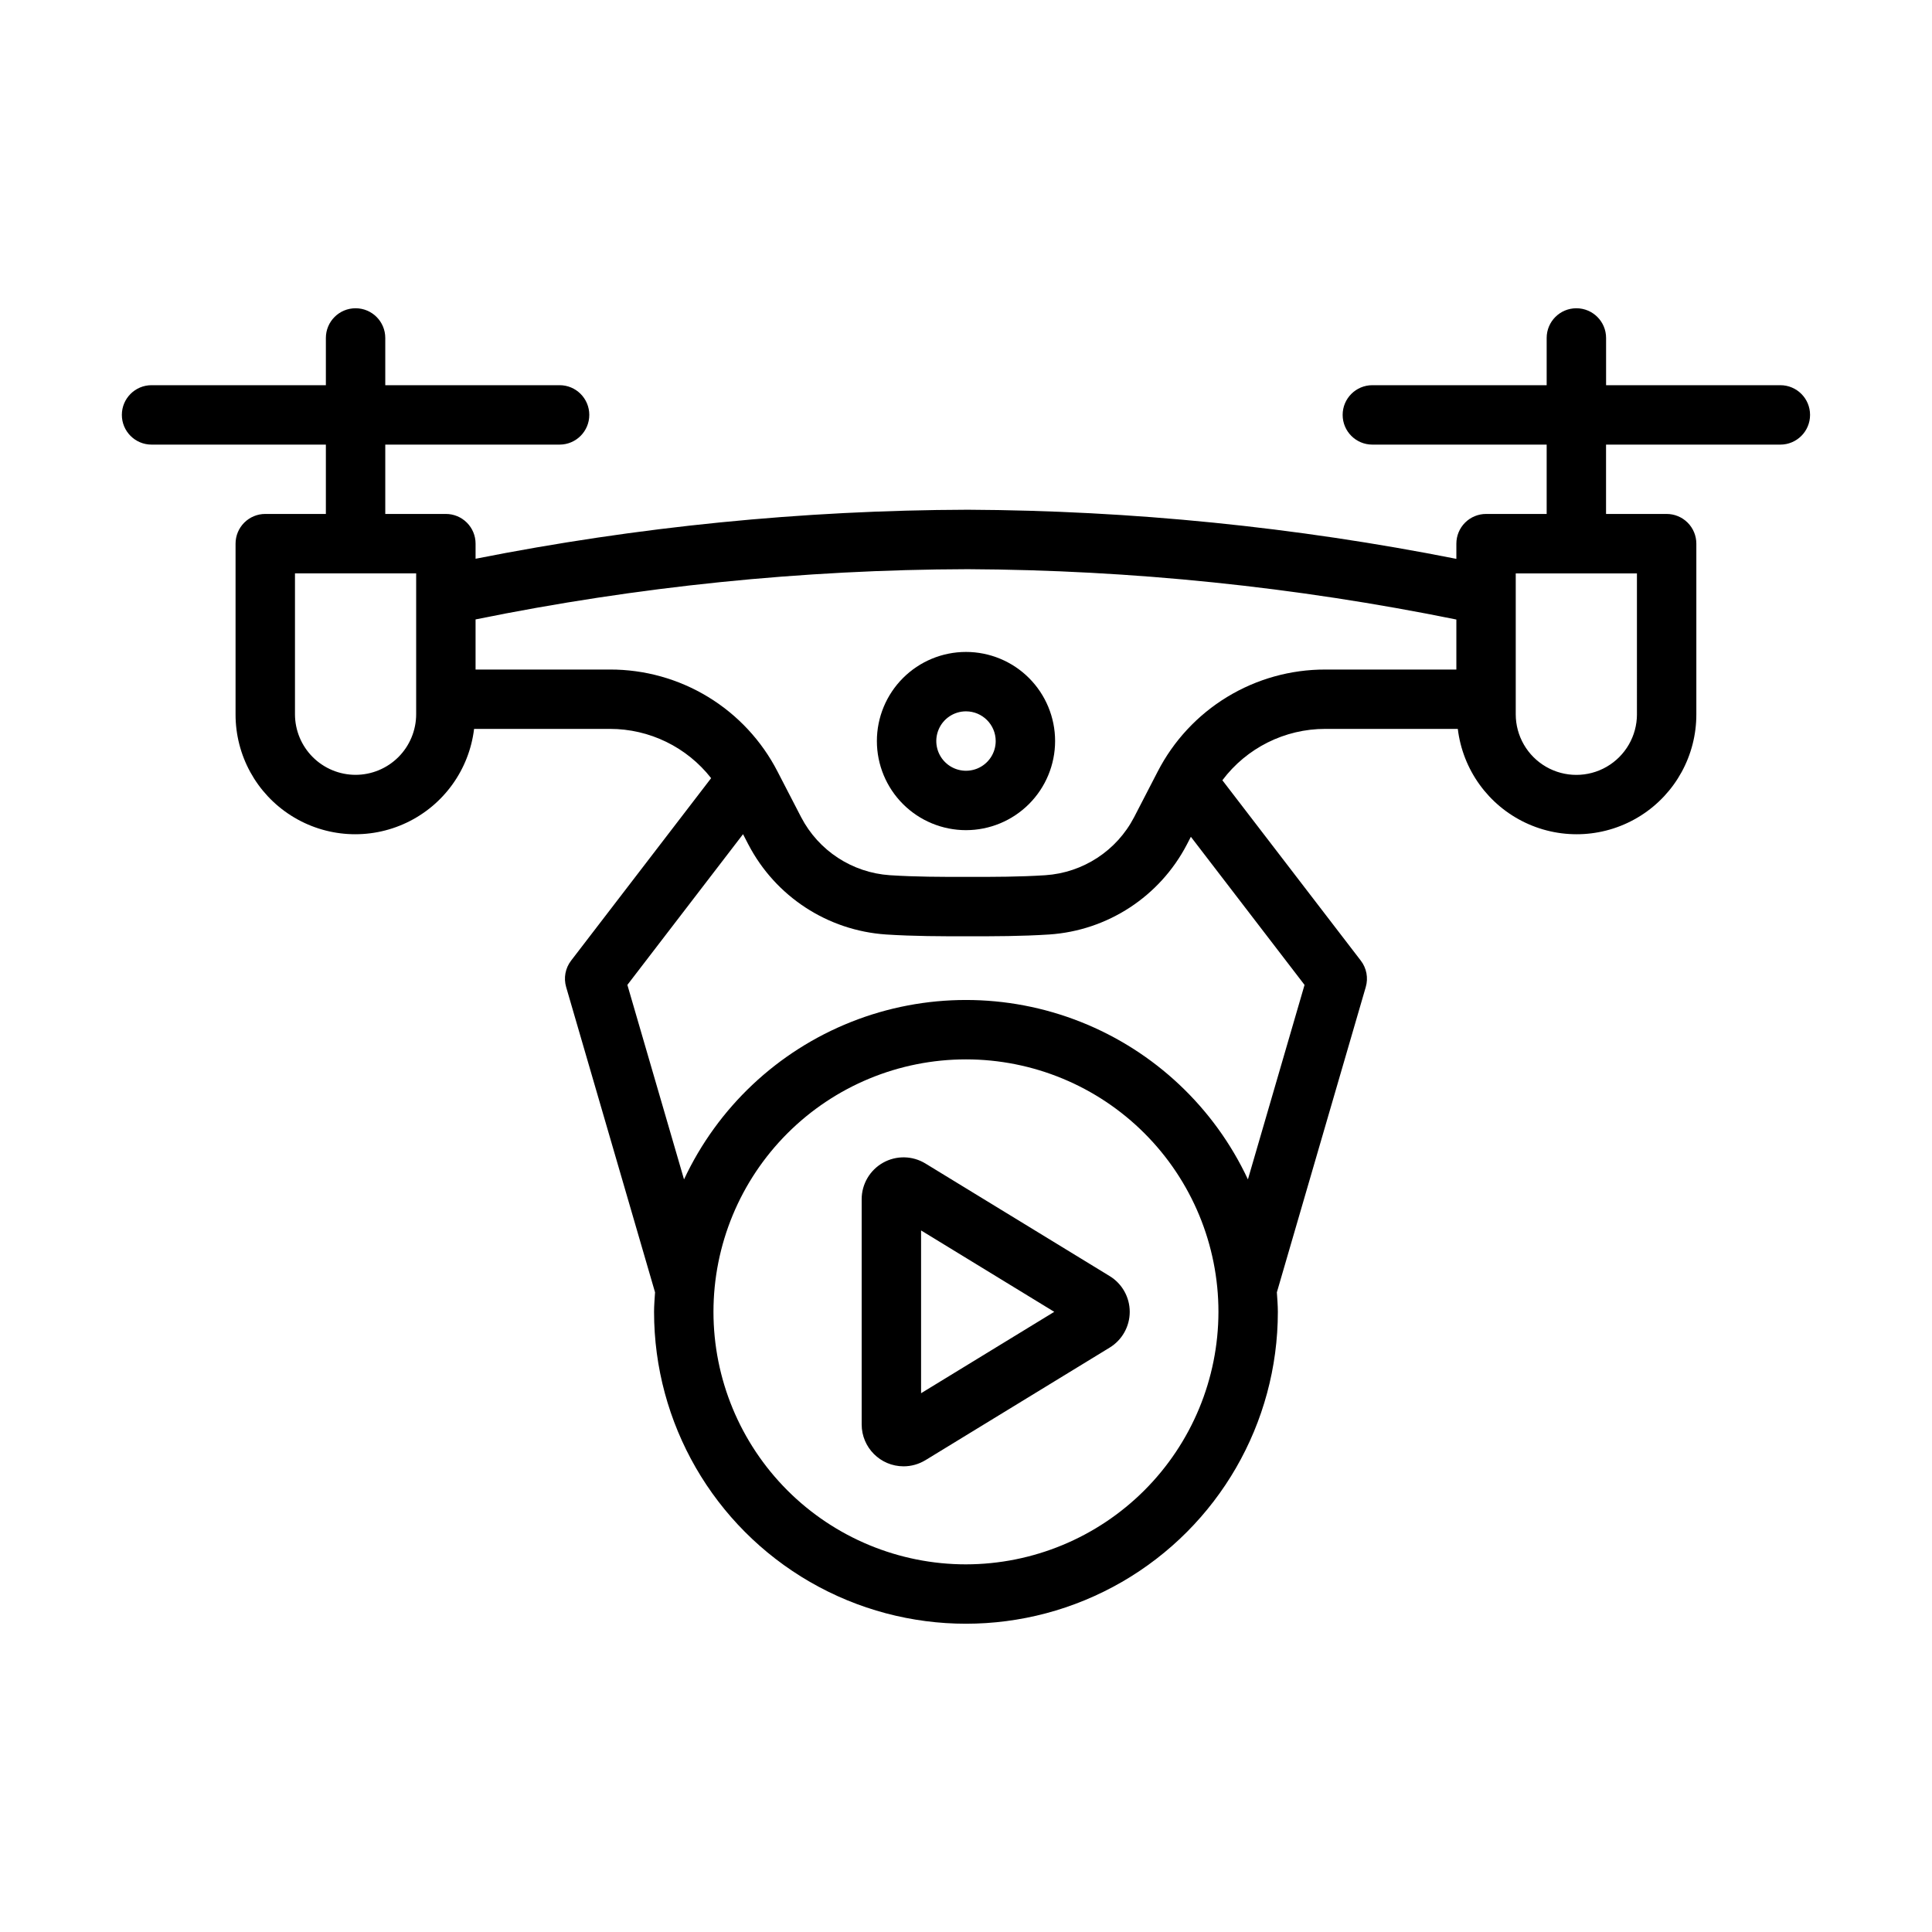
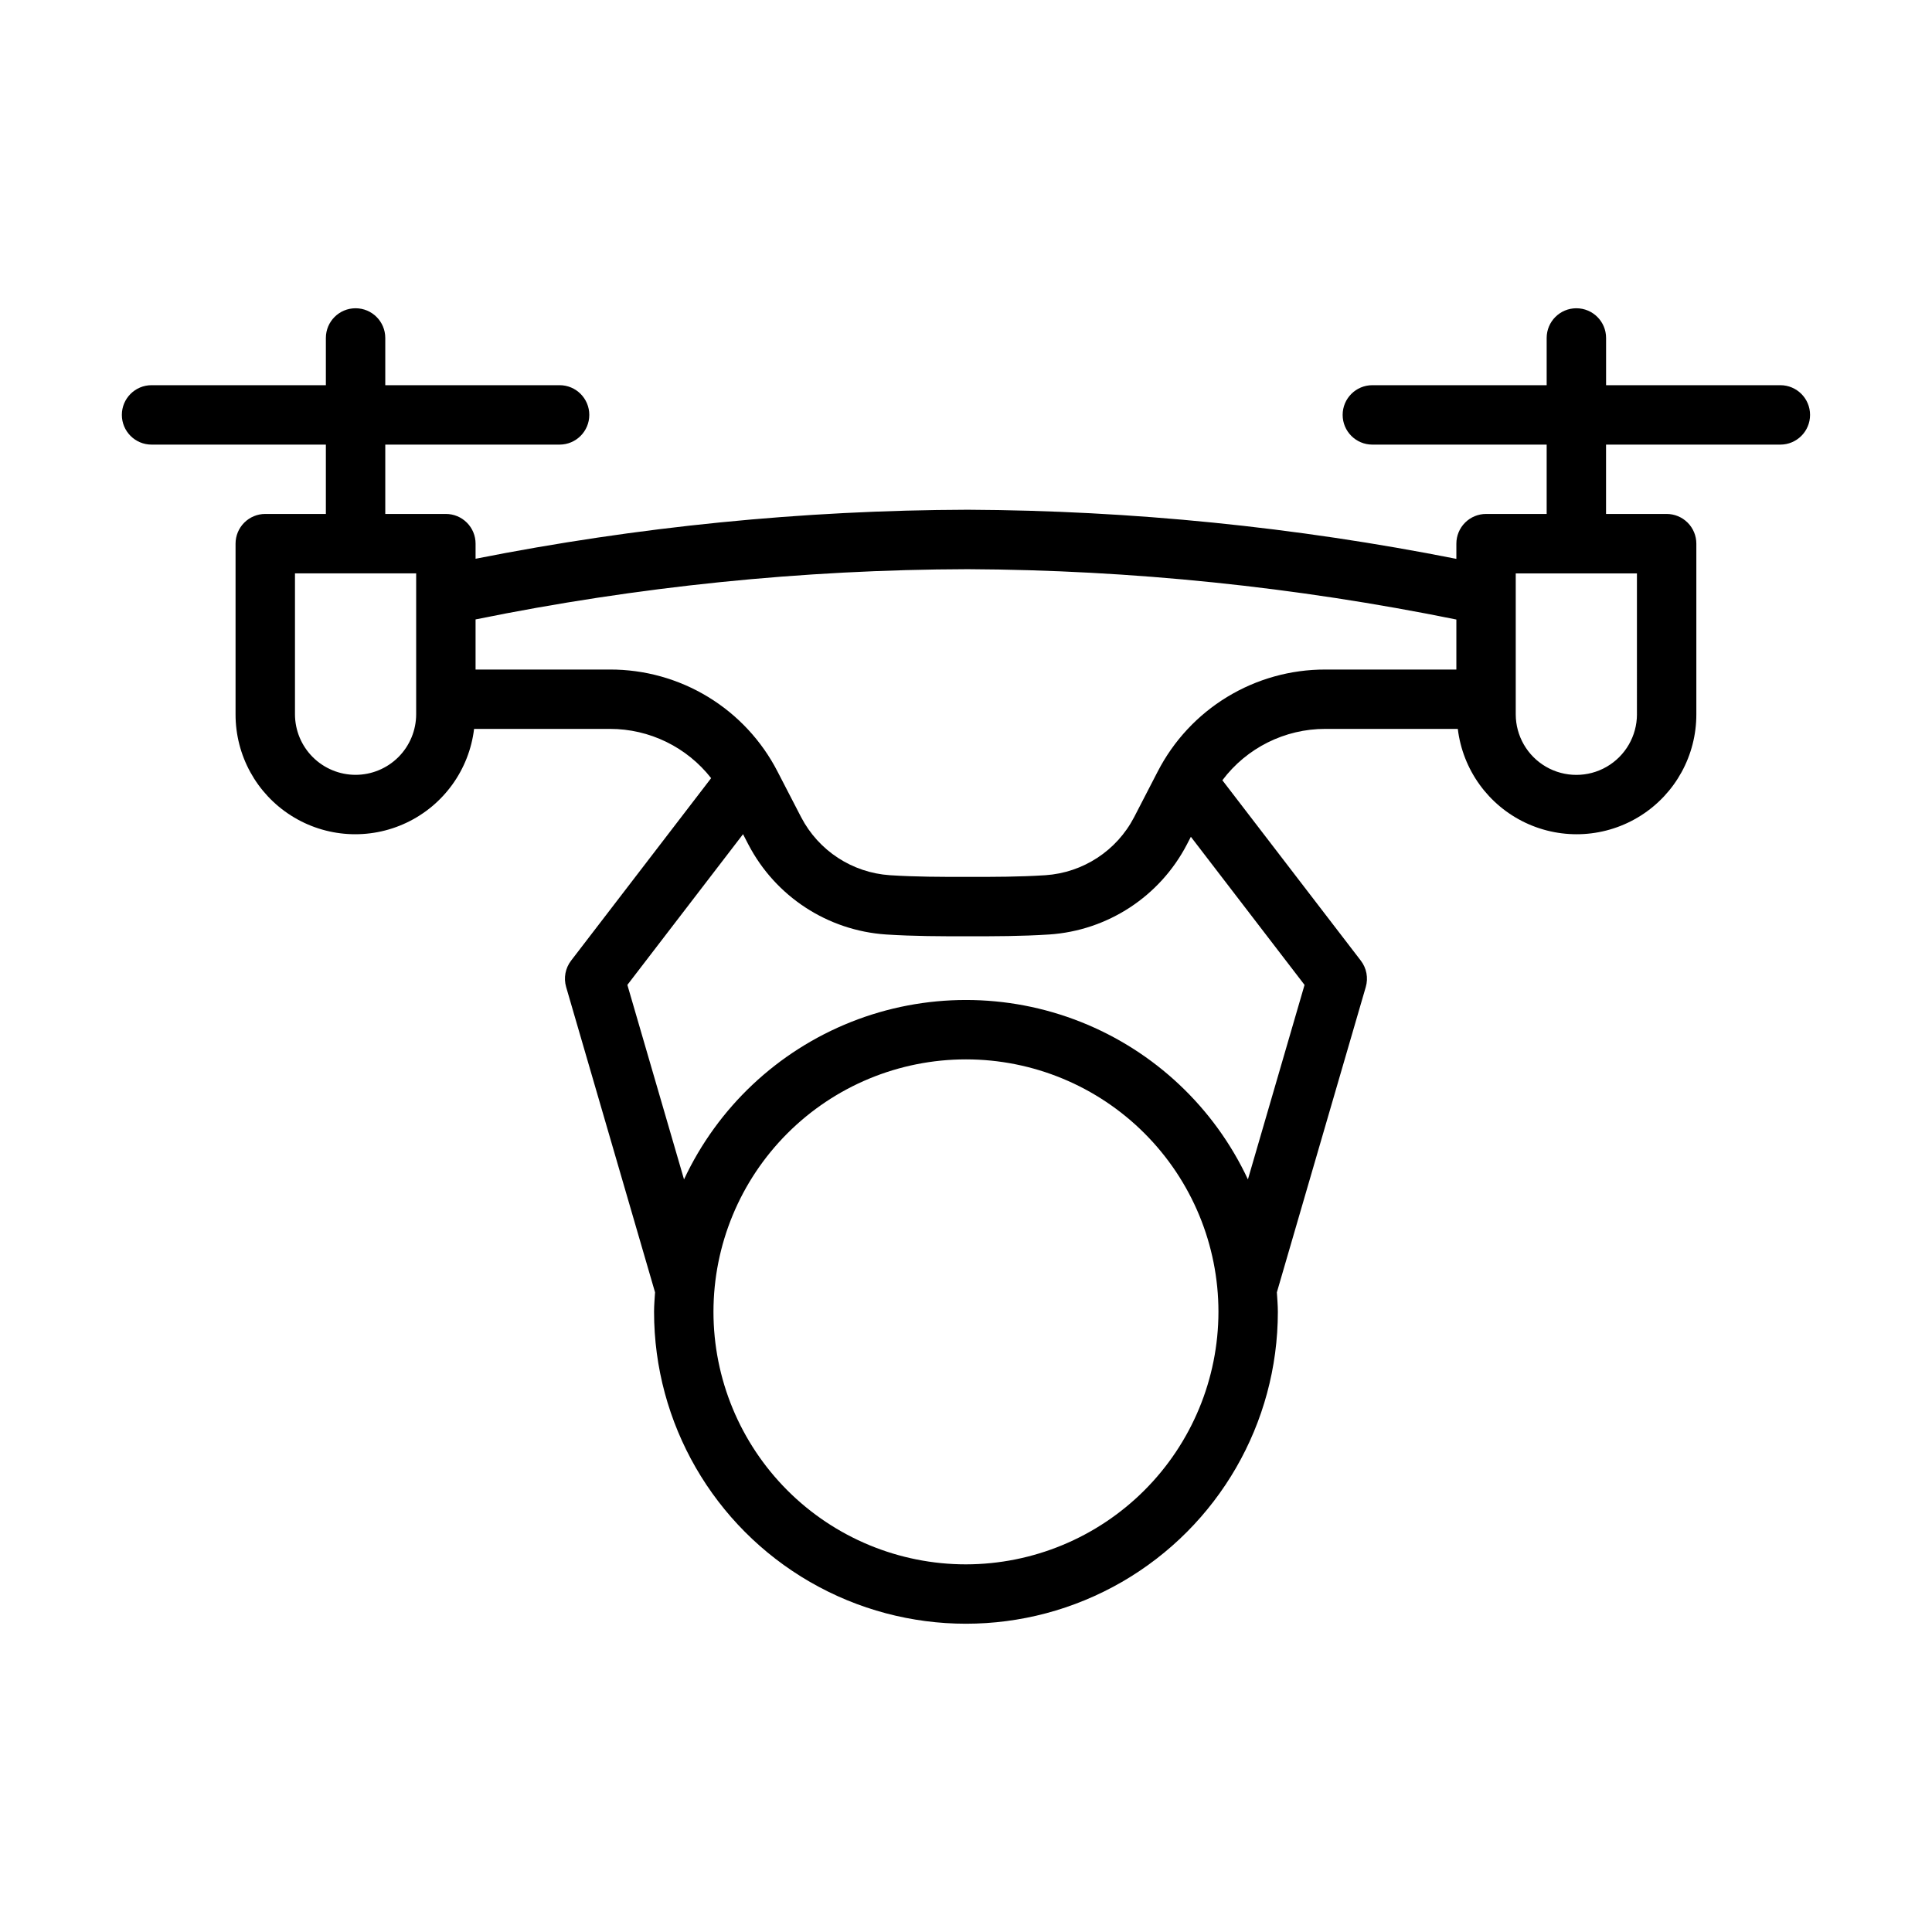
<svg xmlns="http://www.w3.org/2000/svg" fill="#000000" width="800px" height="800px" version="1.1" viewBox="144 144 512 512">
  <g>
-     <path d="m400 364c-6.266 0-12.273-2.488-16.699-6.914-4.43-4.43-6.918-10.438-6.918-16.699 0-6.266 2.488-12.27 6.918-16.699 4.426-4.43 10.434-6.918 16.699-6.918 6.262 0 12.27 2.488 16.699 6.918 4.426 4.43 6.914 10.434 6.914 16.699-0.004 6.262-2.496 12.262-6.922 16.691-4.43 4.426-10.43 6.918-16.691 6.922zm0-31.488c-3.184 0-6.055 1.918-7.273 4.859-1.219 2.945-0.547 6.328 1.707 8.582 2.25 2.25 5.637 2.922 8.578 1.707 2.941-1.219 4.859-4.09 4.859-7.273-0.004-4.348-3.527-7.867-7.871-7.875z" />
-     <path d="m383.45 532.59c-6.129-0.004-11.098-4.973-11.098-11.105v-59.672c0-4.016 2.172-7.723 5.676-9.688 3.508-1.965 7.801-1.879 11.227 0.219l48.816 29.828c3.305 2.016 5.32 5.606 5.32 9.477 0 3.871-2.016 7.465-5.32 9.48l-48.824 29.836v-0.004c-1.746 1.066-3.75 1.629-5.797 1.629zm4.644-62.508v43.133l35.293-21.566z" />
    <path d="m615.82 246.08h-46.191v-12.516c0-4.348-3.527-7.871-7.875-7.871-4.348 0-7.871 3.523-7.871 7.871v12.516h-46.195c-4.348 0-7.871 3.523-7.871 7.871 0 4.348 3.523 7.875 7.871 7.875h46.195v18.379h-16.059v-0.004c-2.086 0-4.09 0.828-5.566 2.305-1.477 1.477-2.305 3.481-2.305 5.566v4.031c-42.66-8.453-86.027-12.812-129.51-13.02-43.785 0.129-87.457 4.481-130.41 12.992v-4.004c0.004-2.086-0.828-4.09-2.305-5.566-1.477-1.477-3.477-2.305-5.566-2.305h-16.059v-18.375h46.195c4.348 0 7.871-3.527 7.871-7.875 0-4.348-3.523-7.871-7.871-7.871h-46.195v-12.516c0-4.348-3.523-7.871-7.871-7.871-4.348 0-7.871 3.523-7.871 7.871v12.516h-46.195c-4.348 0-7.871 3.523-7.871 7.871 0 4.348 3.523 7.875 7.871 7.875h46.195v18.379h-16.059l-0.004-0.004c-2.086 0-4.09 0.828-5.566 2.305-1.477 1.477-2.305 3.481-2.305 5.566v45.207c-0.027 10.891 5.531 21.035 14.73 26.867 9.195 5.836 20.738 6.543 30.578 1.879 9.844-4.664 16.602-14.051 17.906-24.863h36c10.473-0.004 20.363 4.809 26.82 13.055l-37.113 48.359c-1.527 1.988-2.016 4.586-1.312 6.992l23.562 80.914c-0.105 1.719-0.262 3.426-0.262 5.168 0 29.531 15.754 56.816 41.328 71.582s57.082 14.766 82.656 0 41.328-42.051 41.328-71.582c0-1.746-0.156-3.449-0.262-5.168l23.562-80.914c0.699-2.406 0.211-5.004-1.316-6.992l-36.684-47.797v-0.004c6.441-8.578 16.547-13.621 27.273-13.613h35.117c1.305 10.812 8.066 20.199 17.906 24.863 9.84 4.664 21.387 3.957 30.582-1.879 9.195-5.832 14.754-15.977 14.727-26.867v-45.207c0-2.086-0.828-4.09-2.305-5.566-1.477-1.477-3.481-2.305-5.566-2.305h-16.059v-18.375h46.191c4.348 0 7.875-3.527 7.875-7.875 0-4.348-3.527-7.871-7.875-7.871zm-377.59 103.26c-4.258-0.004-8.34-1.695-11.352-4.707-3.012-3.012-4.703-7.094-4.707-11.352v-37.332h32.117v37.336-0.004c-0.004 4.258-1.699 8.34-4.707 11.352-3.012 3.012-7.094 4.703-11.352 4.707zm161.76 209.23c-17.746 0-34.766-7.051-47.316-19.598-12.547-12.551-19.598-29.57-19.598-47.316 0-17.746 7.051-34.766 19.598-47.312 12.551-12.551 29.57-19.598 47.316-19.598s34.766 7.047 47.312 19.598c12.547 12.547 19.598 29.566 19.598 47.312-0.02 17.742-7.074 34.75-19.621 47.293-12.543 12.543-29.551 19.598-47.289 19.621zm74.719-102.02c-8.906-19.047-24.75-33.973-44.293-41.73-19.543-7.754-41.312-7.754-60.855 0-19.539 7.758-35.383 22.684-44.289 41.73l-15.012-51.543 30.652-39.941 1.41 2.731h0.004c7.172 13.777 21.008 22.816 36.508 23.852 7.465 0.477 14.328 0.477 21.602 0.477 7.273 0 14.137 0 21.602-0.477 15.496-1.031 29.332-10.074 36.5-23.852l1.055-2.039 30.125 39.254zm-23.914-108.07-6.25 12.094c-4.613 8.875-13.527 14.699-23.508 15.367-6.965 0.445-13.285 0.445-20.602 0.445-7.32 0-13.637 0-20.602-0.445-9.984-0.668-18.898-6.492-23.52-15.367l-6.25-12.086c-4.191-8.164-10.559-15.012-18.398-19.789-7.84-4.773-16.848-7.289-26.027-7.266h-35.609v-13.281c42.922-8.73 86.605-13.191 130.41-13.312 43.5 0.207 86.879 4.676 129.51 13.34v13.254h-34.727c-9.176-0.02-18.18 2.496-26.02 7.266-7.84 4.773-14.211 11.621-18.406 19.781zm127.01-15.188h0.004c0 5.738-3.062 11.039-8.031 13.91-4.969 2.867-11.09 2.867-16.059 0-4.969-2.871-8.031-8.172-8.031-13.91v-37.332h32.117z" />
  </g>
</svg>